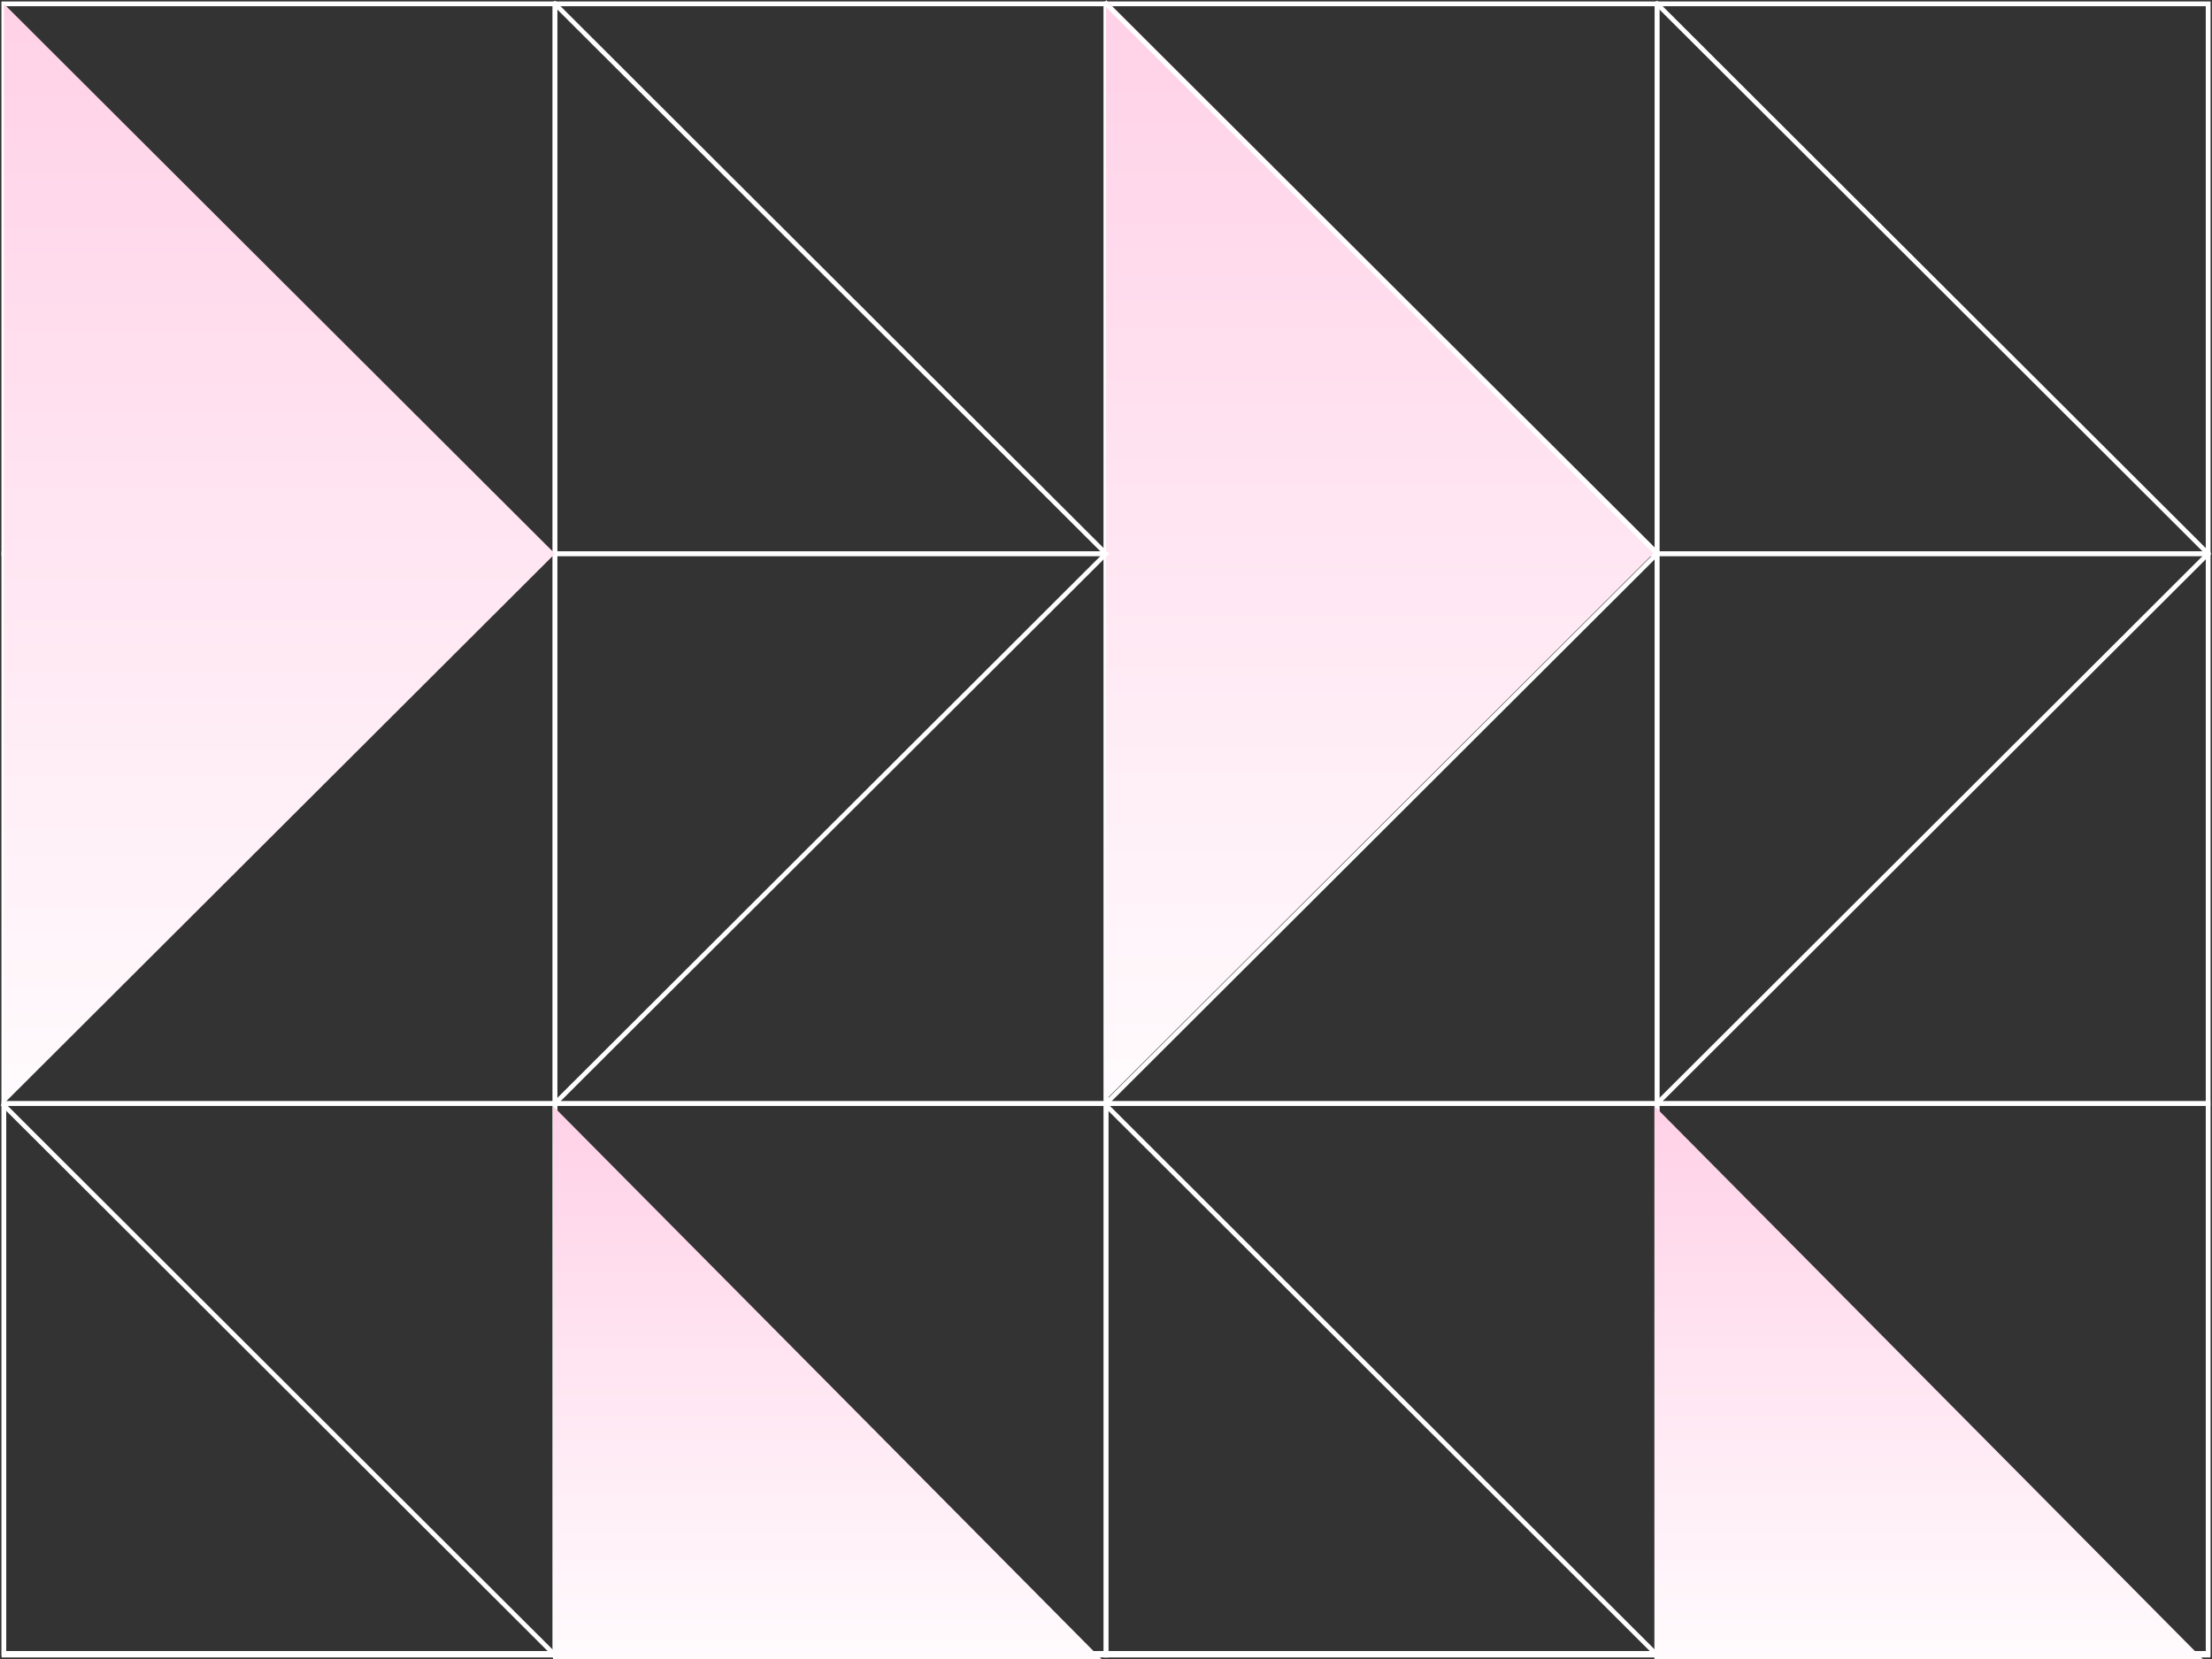
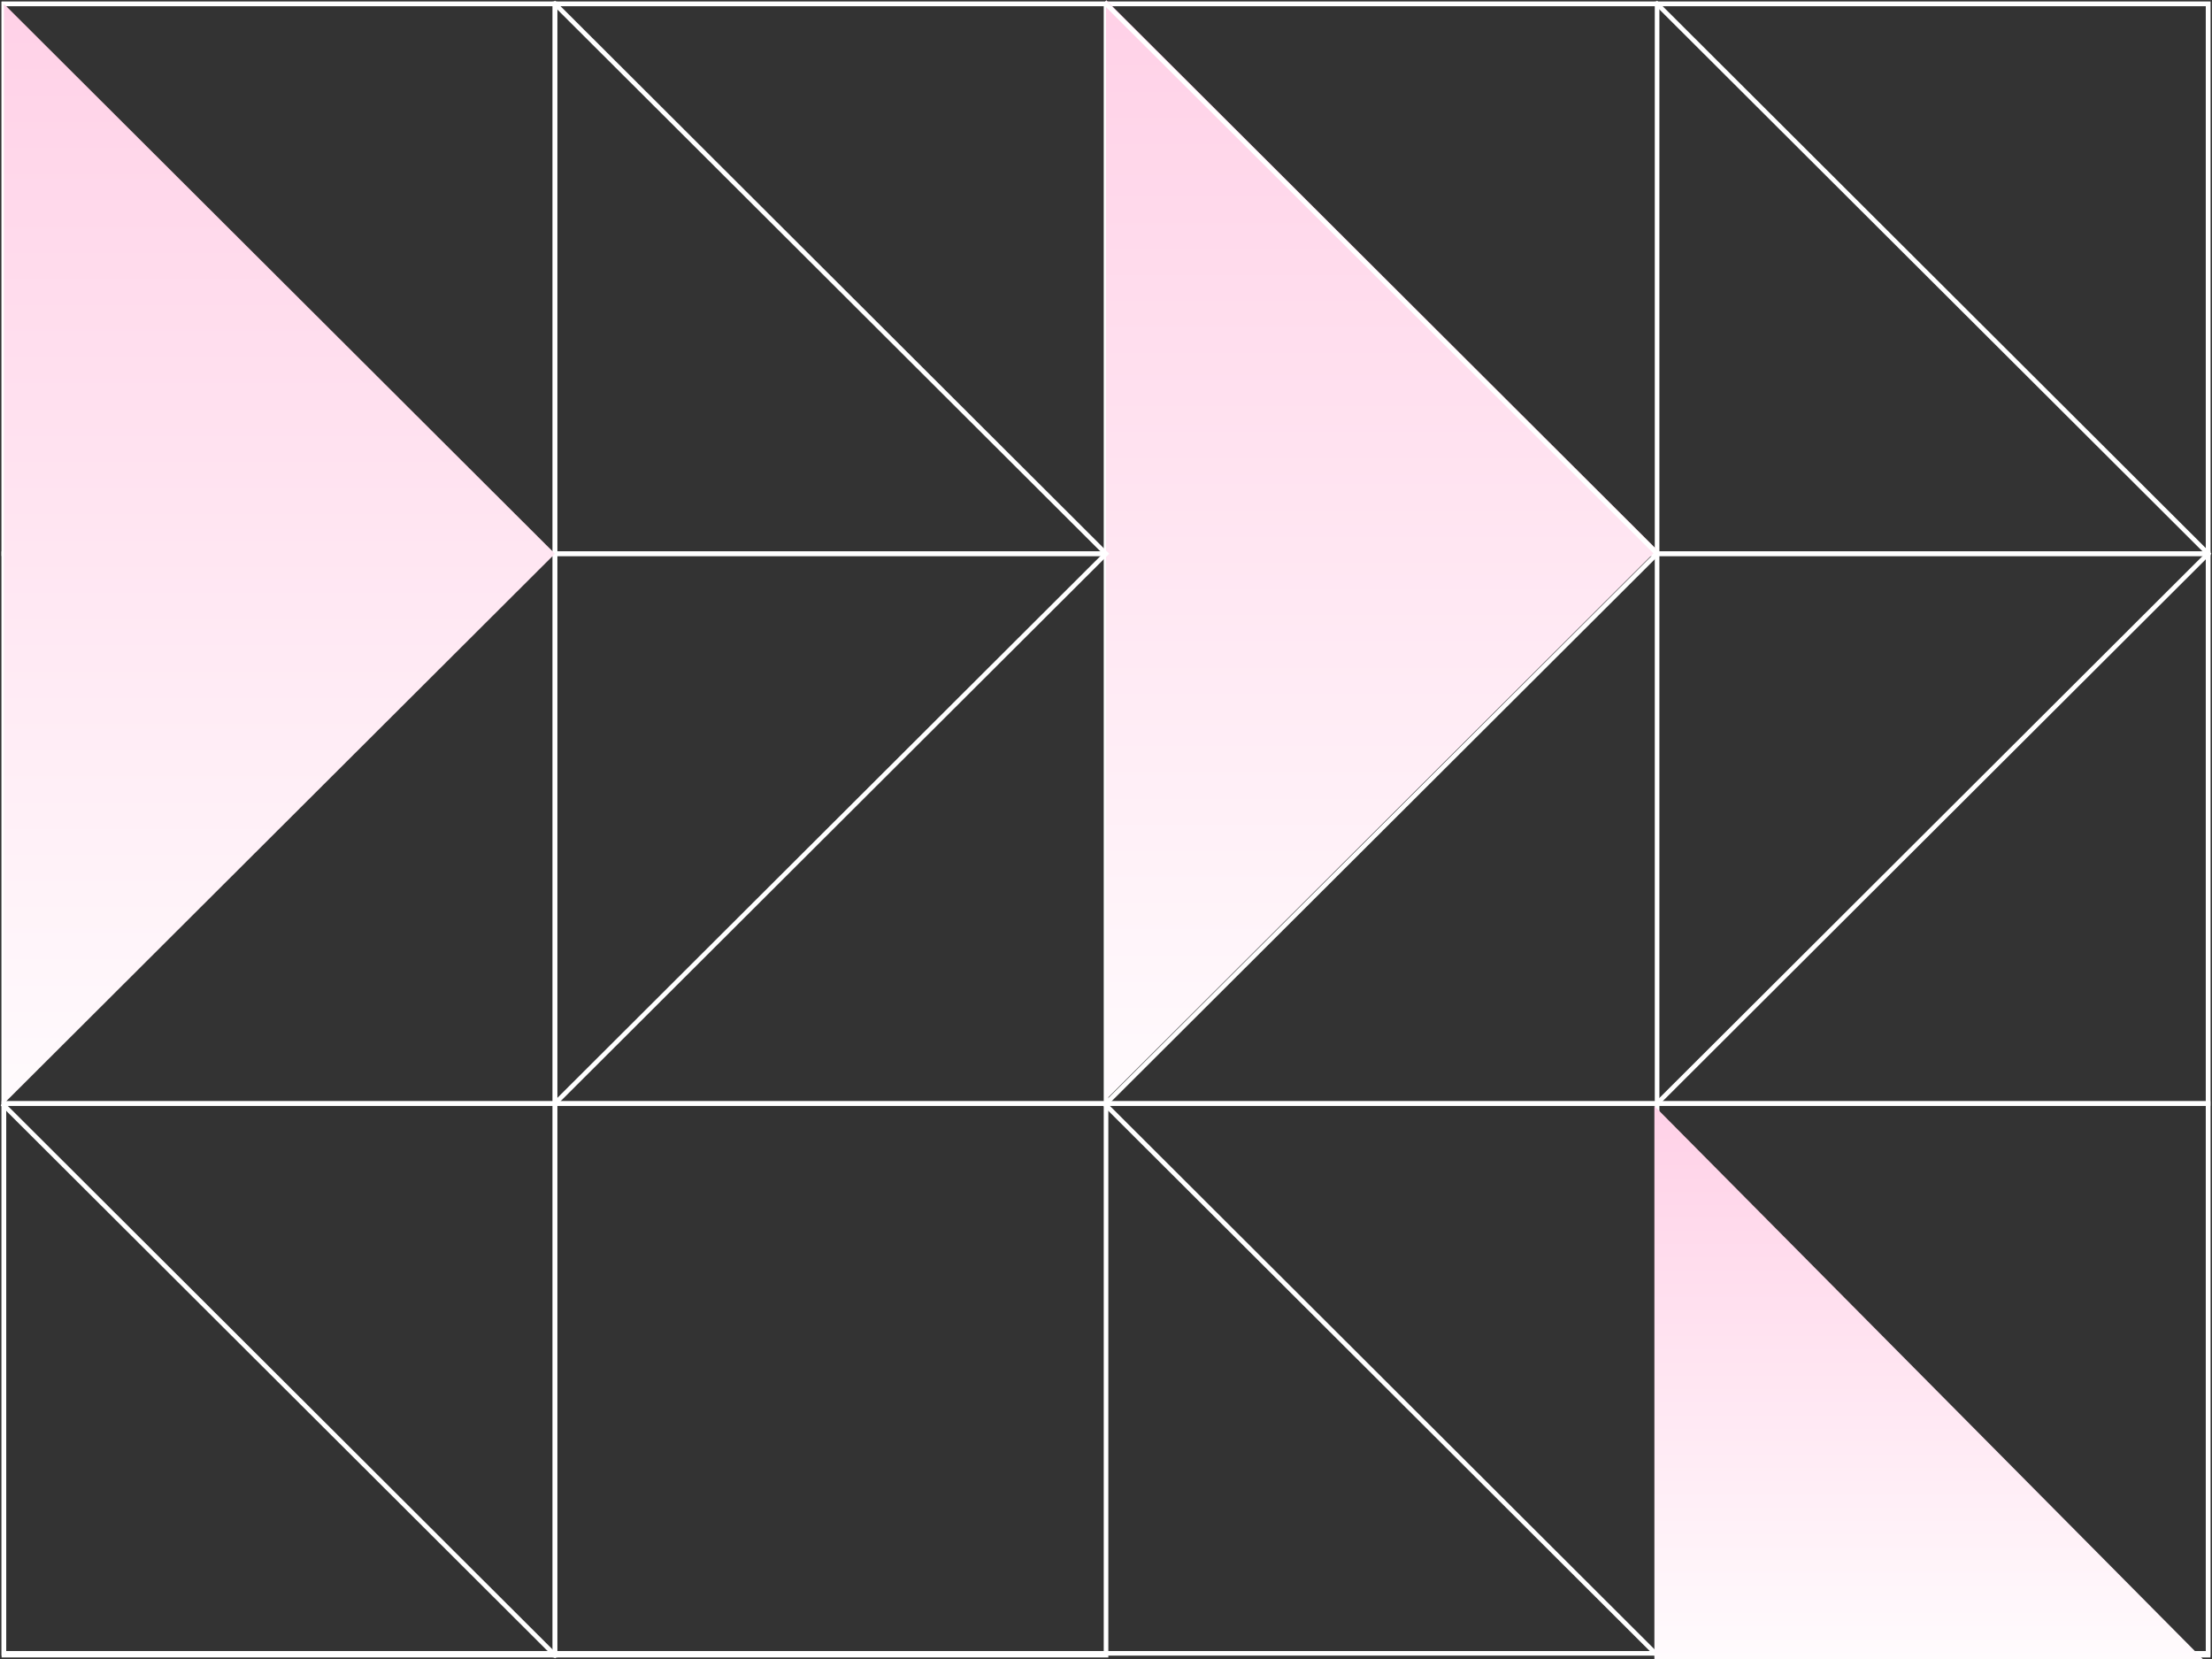
<svg xmlns="http://www.w3.org/2000/svg" width="480" height="360" viewBox="0 0 480 360" fill="none">
  <rect x="0" y="0" width="480" height="360" fill="#333333" stroke="none" />
  <g clip-path="url(#clip0_2897_7961)">
    <path d="M120.427 0.847H0.849V359.165H120.427V0.847Z" stroke="white" stroke-miterlimit="10" stroke-linecap="square" />
    <path d="M240.006 0.847H120.428V359.165H240.006V0.847Z" stroke="white" stroke-miterlimit="10" stroke-linecap="square" />
-     <path d="M359.584 0.847H240.006V359.165H359.584V0.847Z" stroke="white" stroke-miterlimit="10" stroke-linecap="square" />
+     <path d="M359.584 0.847H240.006H359.584V0.847Z" stroke="white" stroke-miterlimit="10" stroke-linecap="square" />
    <path d="M479.162 0.847H359.584V359.165H479.162V0.847Z" stroke="white" stroke-miterlimit="10" stroke-linecap="square" />
    <path d="M479.151 120.155V0.847L0.837 0.847V120.155L479.151 120.155Z" stroke="white" stroke-miterlimit="10" stroke-linecap="square" />
    <path d="M479.151 239.463V120.155L0.837 120.155V239.463L479.151 239.463Z" stroke="white" stroke-miterlimit="10" stroke-linecap="square" />
    <path d="M479.151 358.771V239.463L0.837 239.463V358.771H479.151Z" stroke="white" stroke-miterlimit="10" stroke-linecap="square" />
    <path d="M0.849 0.847L120.427 120.155L0.849 239.463" fill="url(#paint0_linear_2897_7961)" />
    <path d="M240 0L359.578 119.308L240 238.616" fill="url(#paint1_linear_2897_7961)" />
    <path d="M120.428 0.847L240.006 120.155L120.428 239.463" stroke="white" stroke-miterlimit="10" stroke-linecap="square" />
    <path d="M240.006 0.847L359.584 120.155L240.006 239.463" stroke="white" stroke-miterlimit="10" stroke-linecap="square" />
    <path d="M359.584 0.847L479.162 120.155L359.584 239.463" stroke="white" stroke-miterlimit="10" stroke-linecap="square" />
    <path d="M0.849 239.845L120.427 359.153" stroke="white" stroke-miterlimit="10" stroke-linecap="square" />
    <path d="M240.006 239.845L359.584 359.153" stroke="white" stroke-miterlimit="10" stroke-linecap="square" />
-     <path d="M239 360L120 240V360H239Z" fill="url(#paint2_linear_2897_7961)" />
    <path d="M478 360L359 240V360H478Z" fill="url(#paint3_linear_2897_7961)" />
  </g>
  <defs>
    <linearGradient id="paint0_linear_2897_7961" x1="60.638" y1="0.847" x2="60.638" y2="239.463" gradientUnits="userSpaceOnUse">
      <stop stop-color="#FFD1E7" />
      <stop offset="1" stop-color="#FFFBFD" />
    </linearGradient>
    <linearGradient id="paint1_linear_2897_7961" x1="299.789" y1="0" x2="299.789" y2="238.616" gradientUnits="userSpaceOnUse">
      <stop stop-color="#FFD1E7" />
      <stop offset="1" stop-color="#FFFBFD" />
    </linearGradient>
    <linearGradient id="paint2_linear_2897_7961" x1="179.5" y1="240" x2="179.5" y2="360" gradientUnits="userSpaceOnUse">
      <stop stop-color="#FFD1E7" />
      <stop offset="1" stop-color="#FFFBFD" />
    </linearGradient>
    <linearGradient id="paint3_linear_2897_7961" x1="418.5" y1="240" x2="418.5" y2="360" gradientUnits="userSpaceOnUse">
      <stop stop-color="#FFD1E7" />
      <stop offset="1" stop-color="#FFFBFD" />
    </linearGradient>
    <clipPath id="clip0_2897_7961">
      <rect width="480" height="360" fill="white" />
    </clipPath>
  </defs>
</svg>